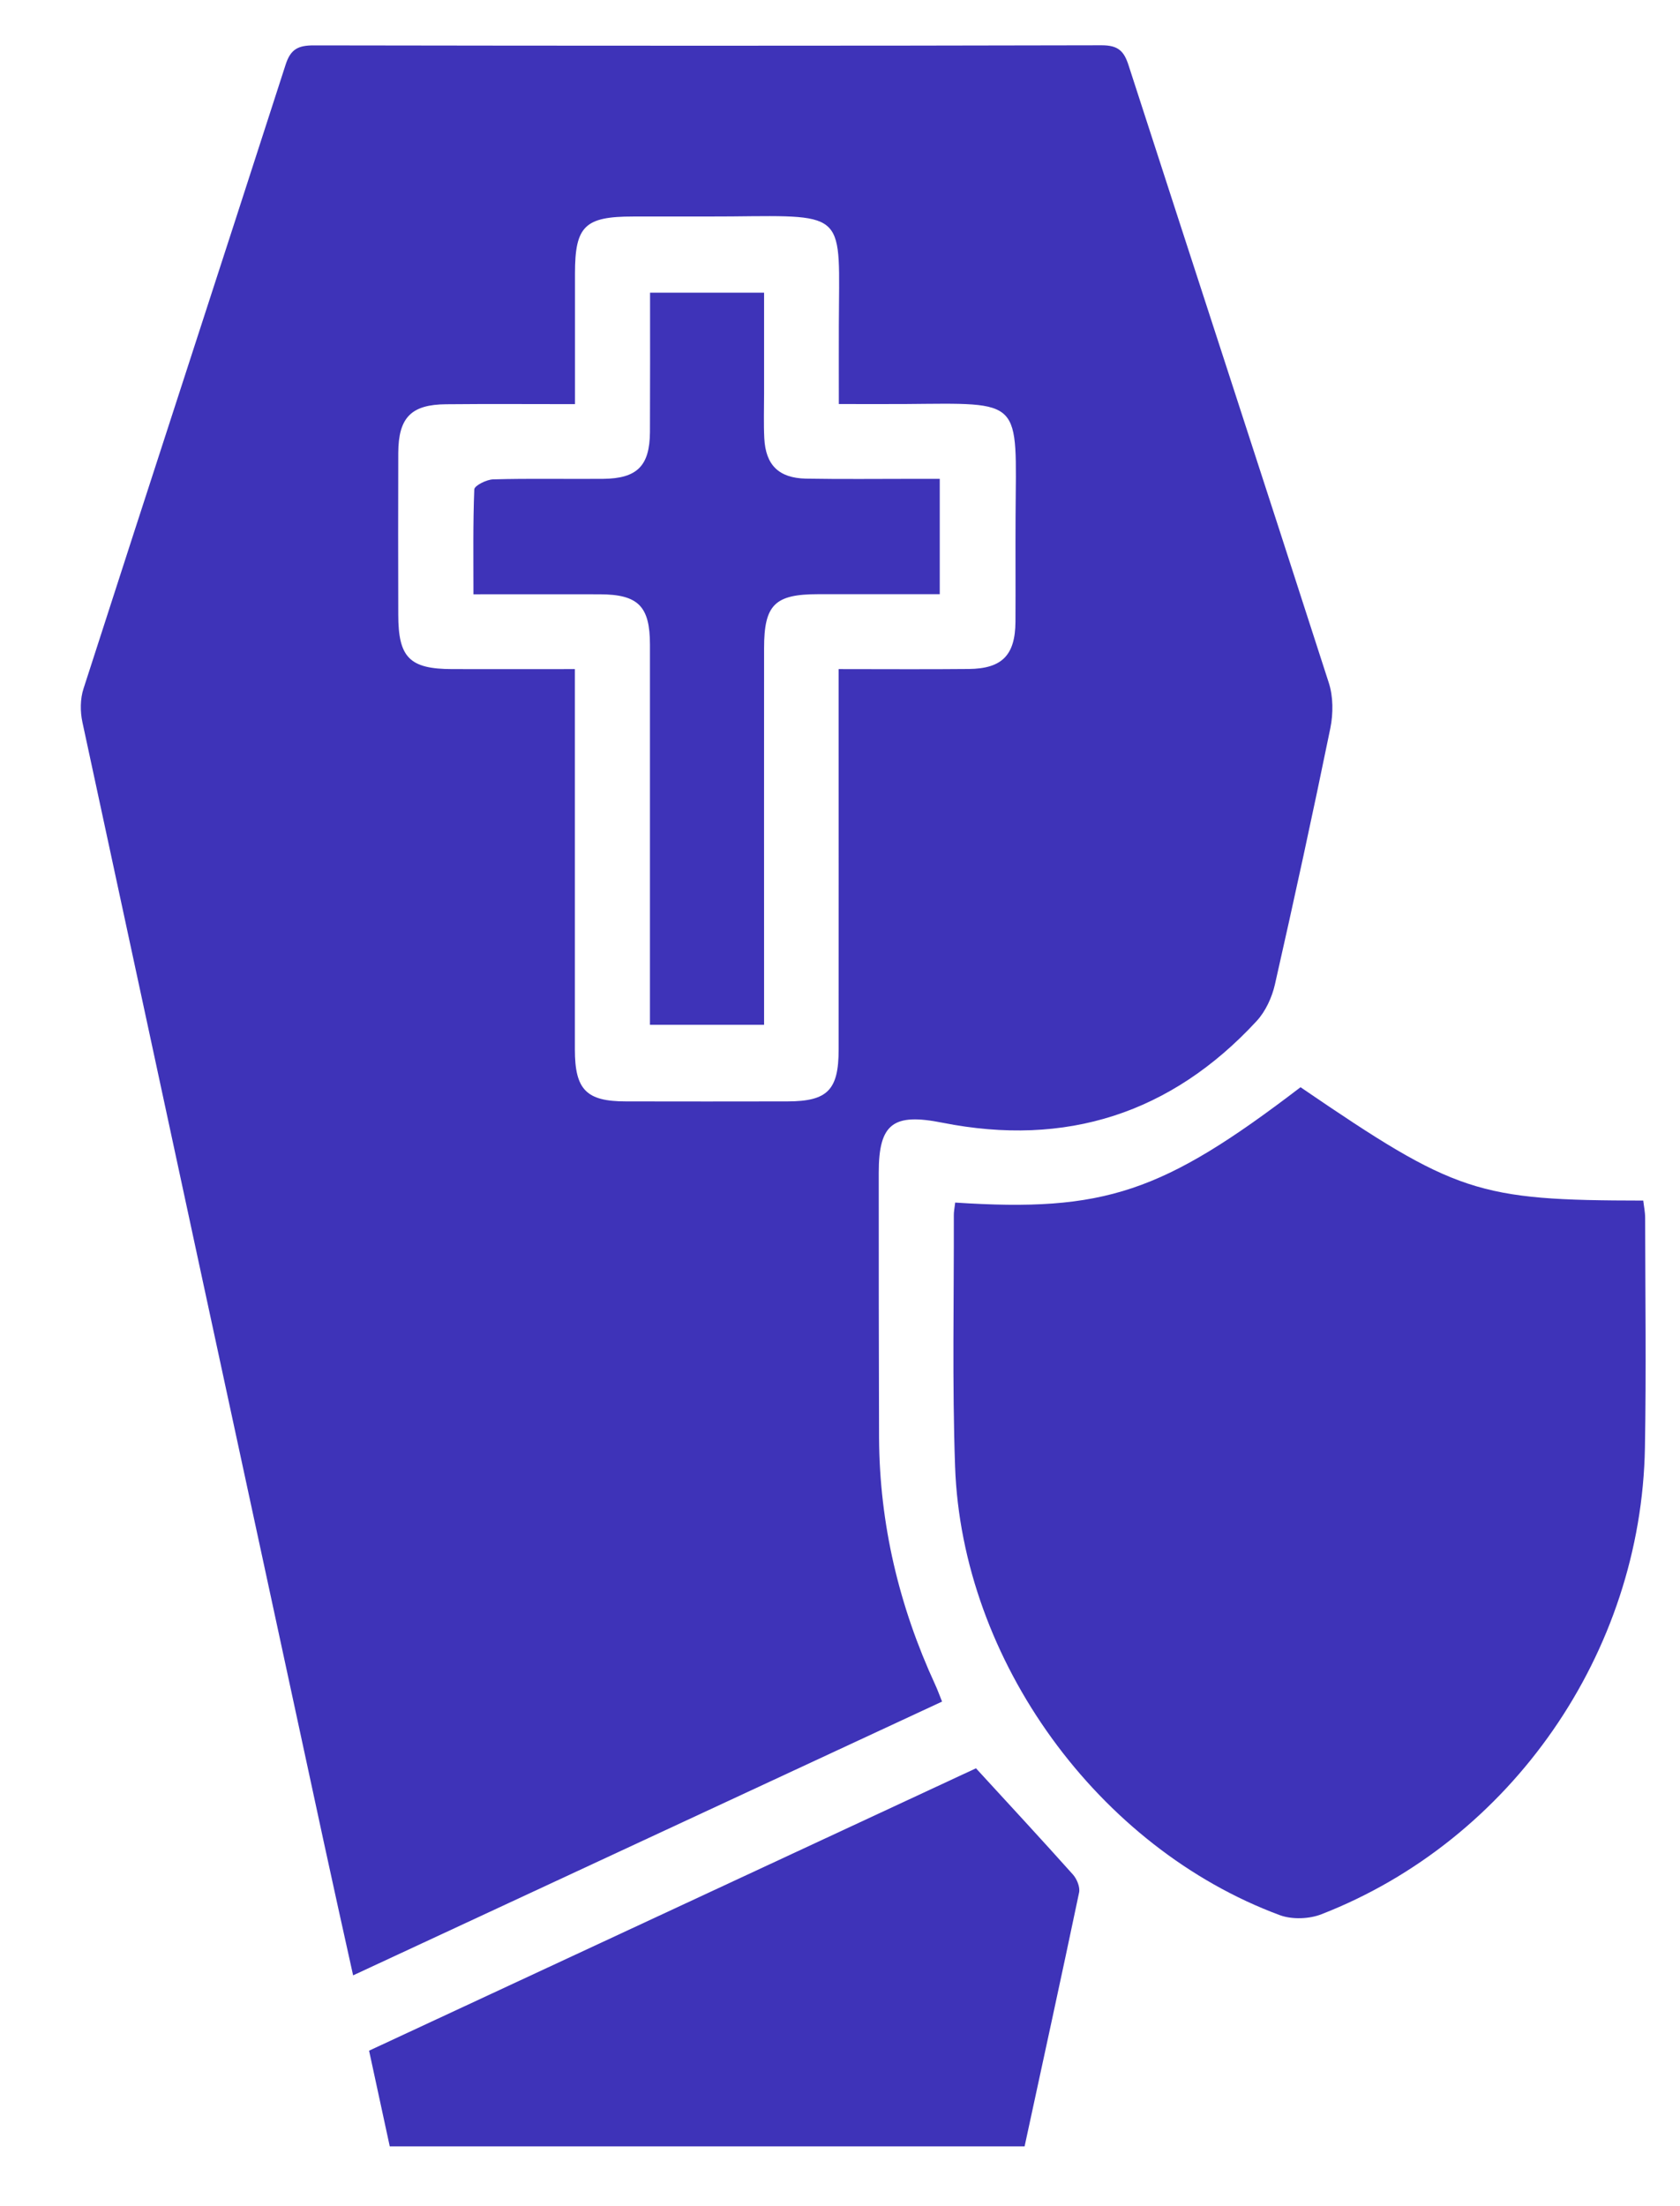
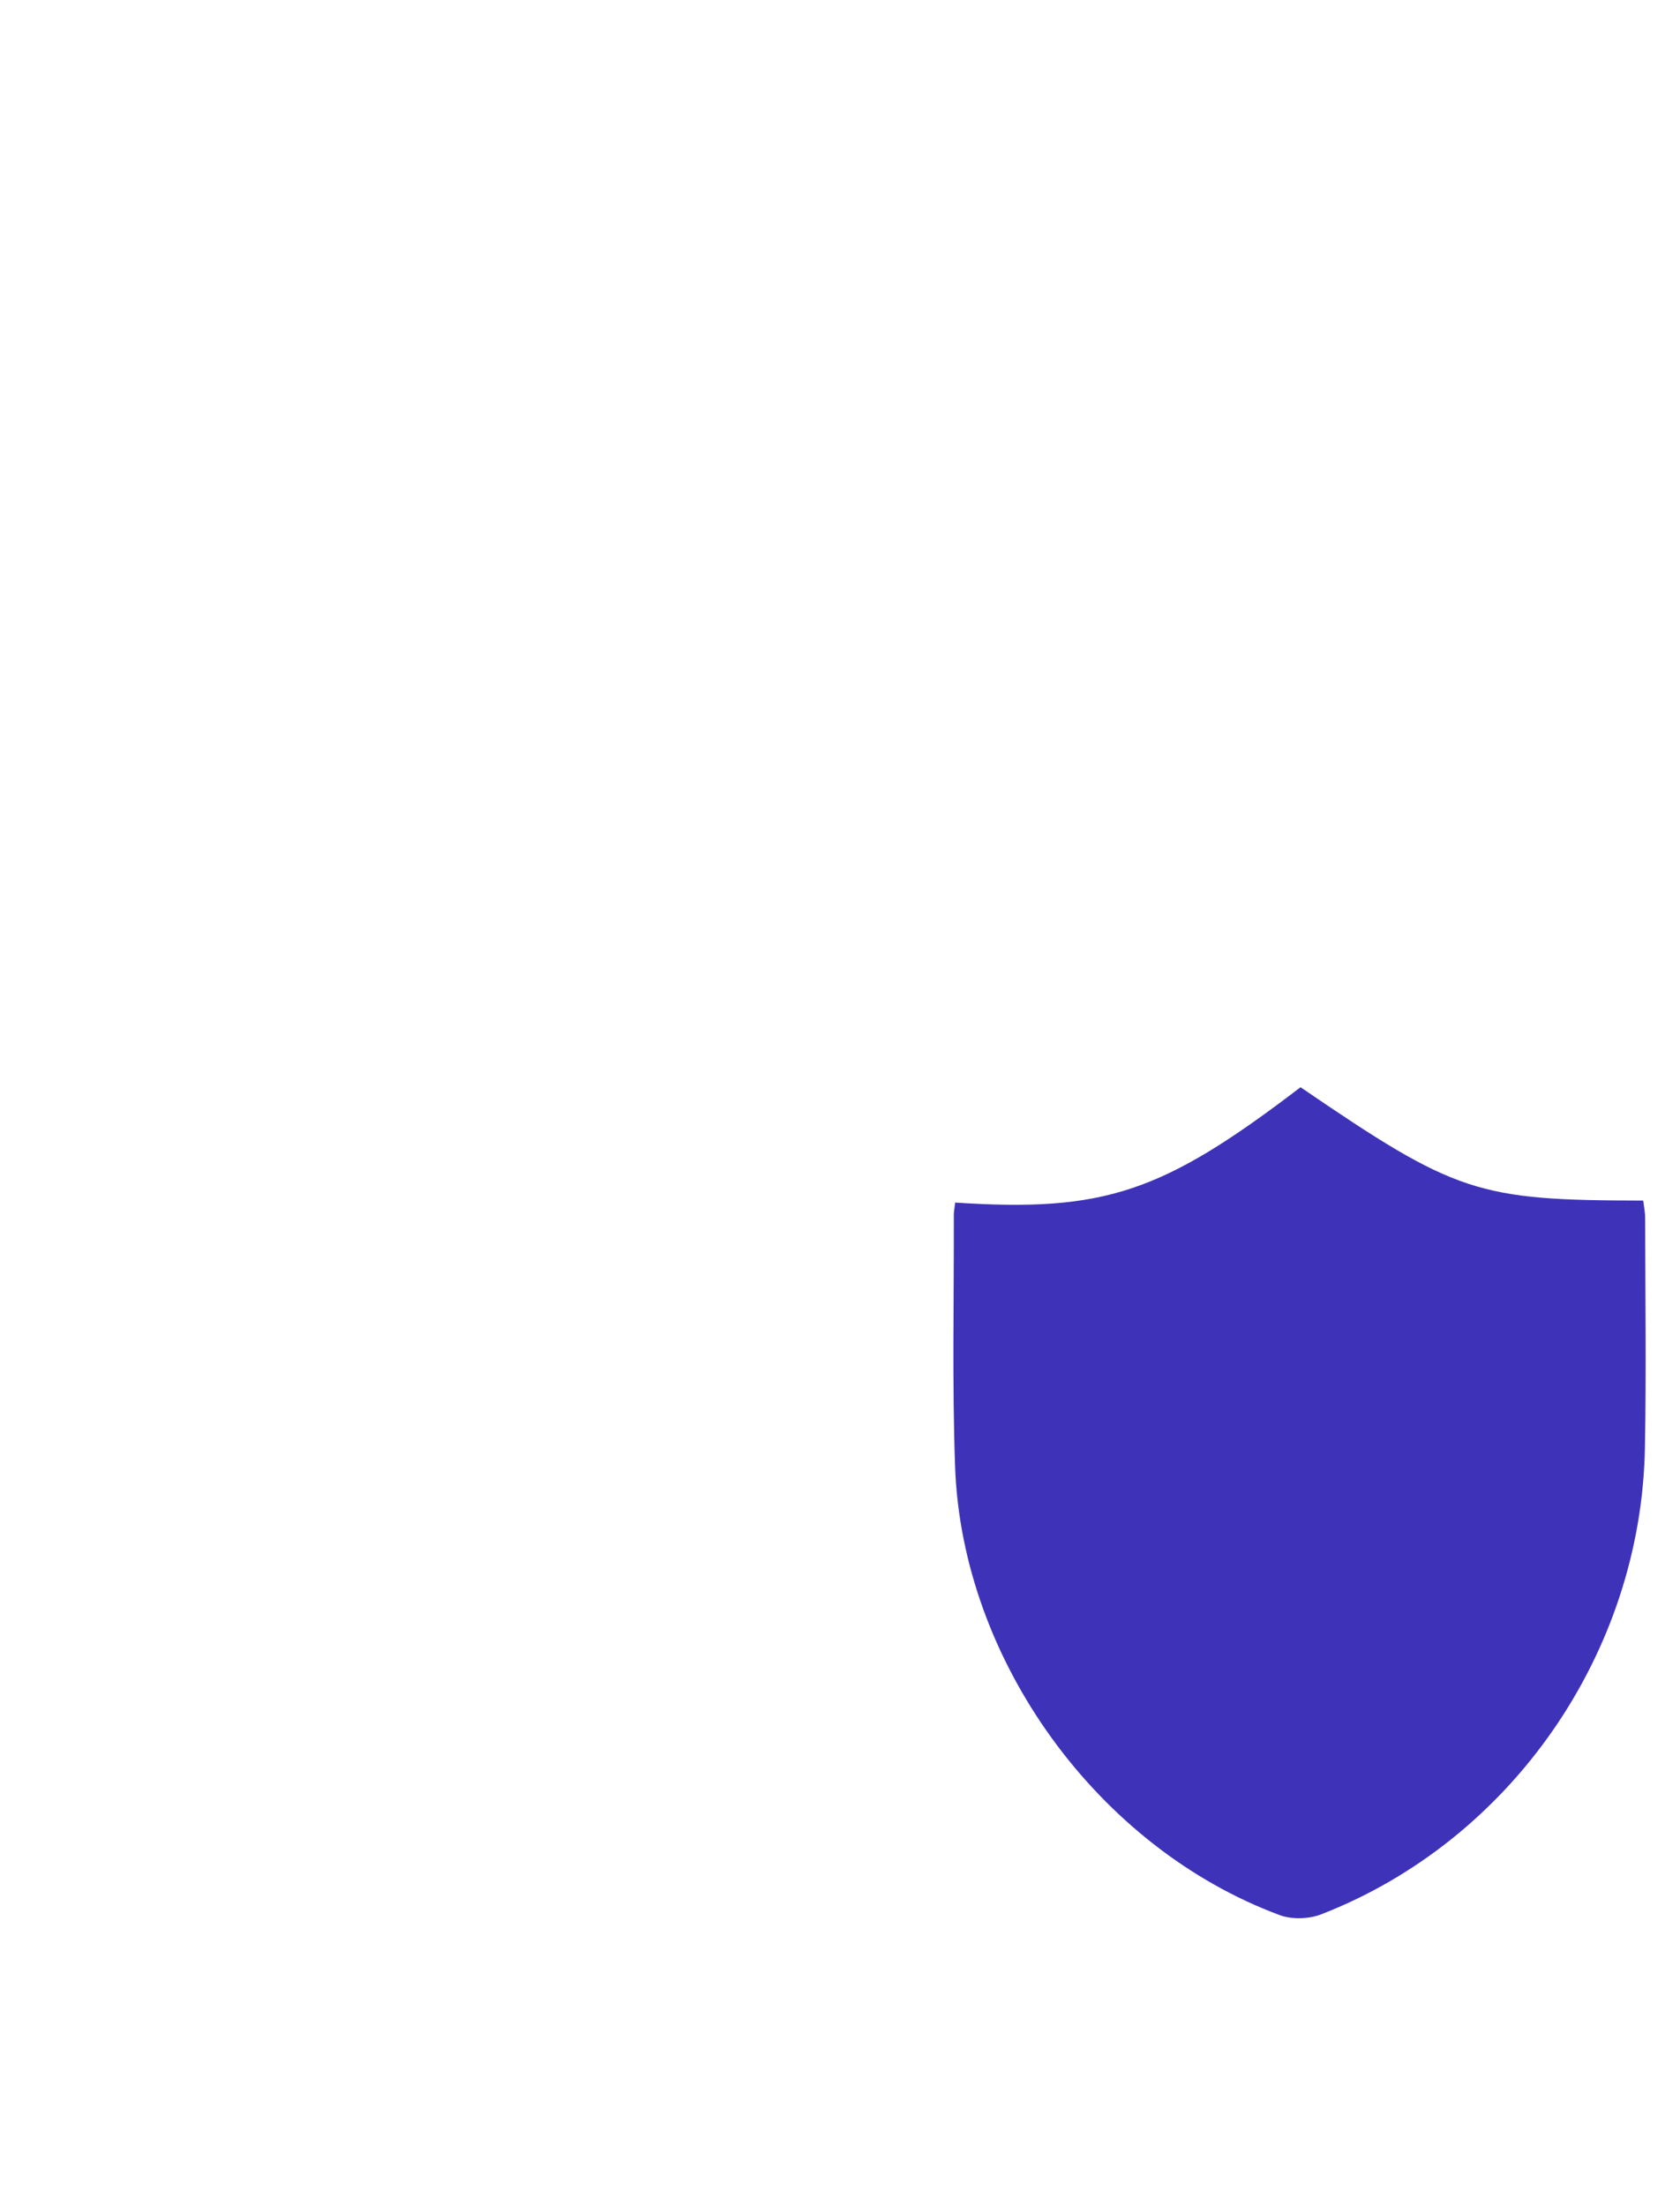
<svg xmlns="http://www.w3.org/2000/svg" width="16" height="21" viewBox="0 0 16 21" fill="none">
-   <path d="M8.972 16.197C7.107 17.064 5.249 17.926 3.363 18.803C3.266 18.365 3.173 17.948 3.083 17.531C2.316 13.979 1.549 10.427 0.785 6.875C0.763 6.773 0.763 6.652 0.796 6.553C1.434 4.574 2.081 2.596 2.72 0.616C2.768 0.466 2.841 0.432 2.989 0.432C5.491 0.436 7.992 0.437 10.492 0.431C10.651 0.431 10.706 0.487 10.75 0.627C11.384 2.585 12.024 4.541 12.655 6.499C12.698 6.631 12.698 6.792 12.67 6.931C12.503 7.746 12.326 8.56 12.142 9.371C12.114 9.494 12.053 9.627 11.968 9.719C11.154 10.6 10.151 10.92 8.976 10.687C8.509 10.594 8.369 10.692 8.369 11.162C8.369 12.003 8.369 12.844 8.372 13.685C8.376 14.508 8.563 15.291 8.907 16.037C8.928 16.082 8.945 16.13 8.972 16.197ZM7.989 3.846C7.989 3.579 7.988 3.335 7.989 3.092C7.992 2.019 8.082 2.049 6.967 2.06C6.655 2.062 6.342 2.06 6.029 2.061C5.569 2.061 5.476 2.152 5.476 2.604C5.476 3.011 5.476 3.418 5.476 3.847C5.051 3.847 4.651 3.844 4.251 3.848C3.917 3.85 3.795 3.973 3.793 4.31C3.791 4.824 3.792 5.337 3.793 5.85C3.793 6.26 3.901 6.368 4.307 6.369C4.691 6.37 5.075 6.369 5.475 6.369C5.475 6.479 5.475 6.56 5.475 6.64C5.475 7.757 5.475 8.872 5.475 9.989C5.475 10.373 5.584 10.484 5.961 10.484C6.474 10.485 6.988 10.485 7.501 10.484C7.88 10.483 7.987 10.377 7.987 9.991C7.988 8.875 7.987 7.759 7.987 6.643C7.987 6.556 7.987 6.471 7.987 6.369C8.422 6.369 8.824 6.372 9.225 6.368C9.543 6.365 9.669 6.237 9.671 5.918C9.673 5.583 9.67 5.248 9.672 4.913C9.678 3.785 9.754 3.837 8.614 3.846C8.417 3.847 8.218 3.846 7.989 3.846Z" fill="#3E33B8" />
  <path d="M9.097 11.447C10.519 11.54 11.072 11.353 12.386 10.349C13.868 11.36 14.068 11.426 15.65 11.428C15.656 11.481 15.668 11.537 15.668 11.593C15.669 12.322 15.679 13.05 15.666 13.779C15.632 15.731 14.394 17.517 12.586 18.221C12.469 18.267 12.306 18.273 12.189 18.23C10.458 17.589 9.161 15.805 9.096 13.959C9.068 13.164 9.086 12.367 9.084 11.571C9.083 11.536 9.091 11.5 9.097 11.447Z" fill="#3E33B8" />
-   <path d="M9.295 16.832C9.62 17.186 9.923 17.513 10.219 17.844C10.256 17.886 10.288 17.963 10.277 18.015C10.108 18.821 9.932 19.624 9.758 20.431C7.737 20.431 5.732 20.431 3.712 20.431C3.646 20.127 3.583 19.832 3.515 19.52C5.453 18.619 7.384 17.721 9.295 16.832Z" fill="#3E33B8" />
-   <path d="M7.277 2.786C7.277 3.113 7.277 3.43 7.277 3.748C7.277 3.889 7.272 4.031 7.279 4.172C7.292 4.427 7.417 4.55 7.674 4.556C8.016 4.562 8.358 4.558 8.701 4.558C8.781 4.558 8.86 4.558 8.95 4.558C8.95 4.933 8.95 5.28 8.95 5.656C8.559 5.656 8.175 5.656 7.791 5.656C7.378 5.656 7.277 5.757 7.277 6.17C7.276 7.271 7.277 8.372 7.277 9.473C7.277 9.562 7.277 9.651 7.277 9.755C6.918 9.755 6.572 9.755 6.19 9.755C6.19 9.684 6.19 9.606 6.19 9.529C6.19 8.398 6.19 7.267 6.19 6.137C6.19 5.77 6.078 5.658 5.712 5.657C5.32 5.656 4.927 5.657 4.509 5.657C4.509 5.309 4.504 4.984 4.517 4.658C4.519 4.623 4.632 4.565 4.696 4.563C5.045 4.553 5.395 4.561 5.744 4.558C6.069 4.555 6.188 4.434 6.19 4.112C6.192 3.674 6.191 3.237 6.191 2.786C6.556 2.786 6.901 2.786 7.277 2.786Z" fill="#3E33B8" />
</svg>